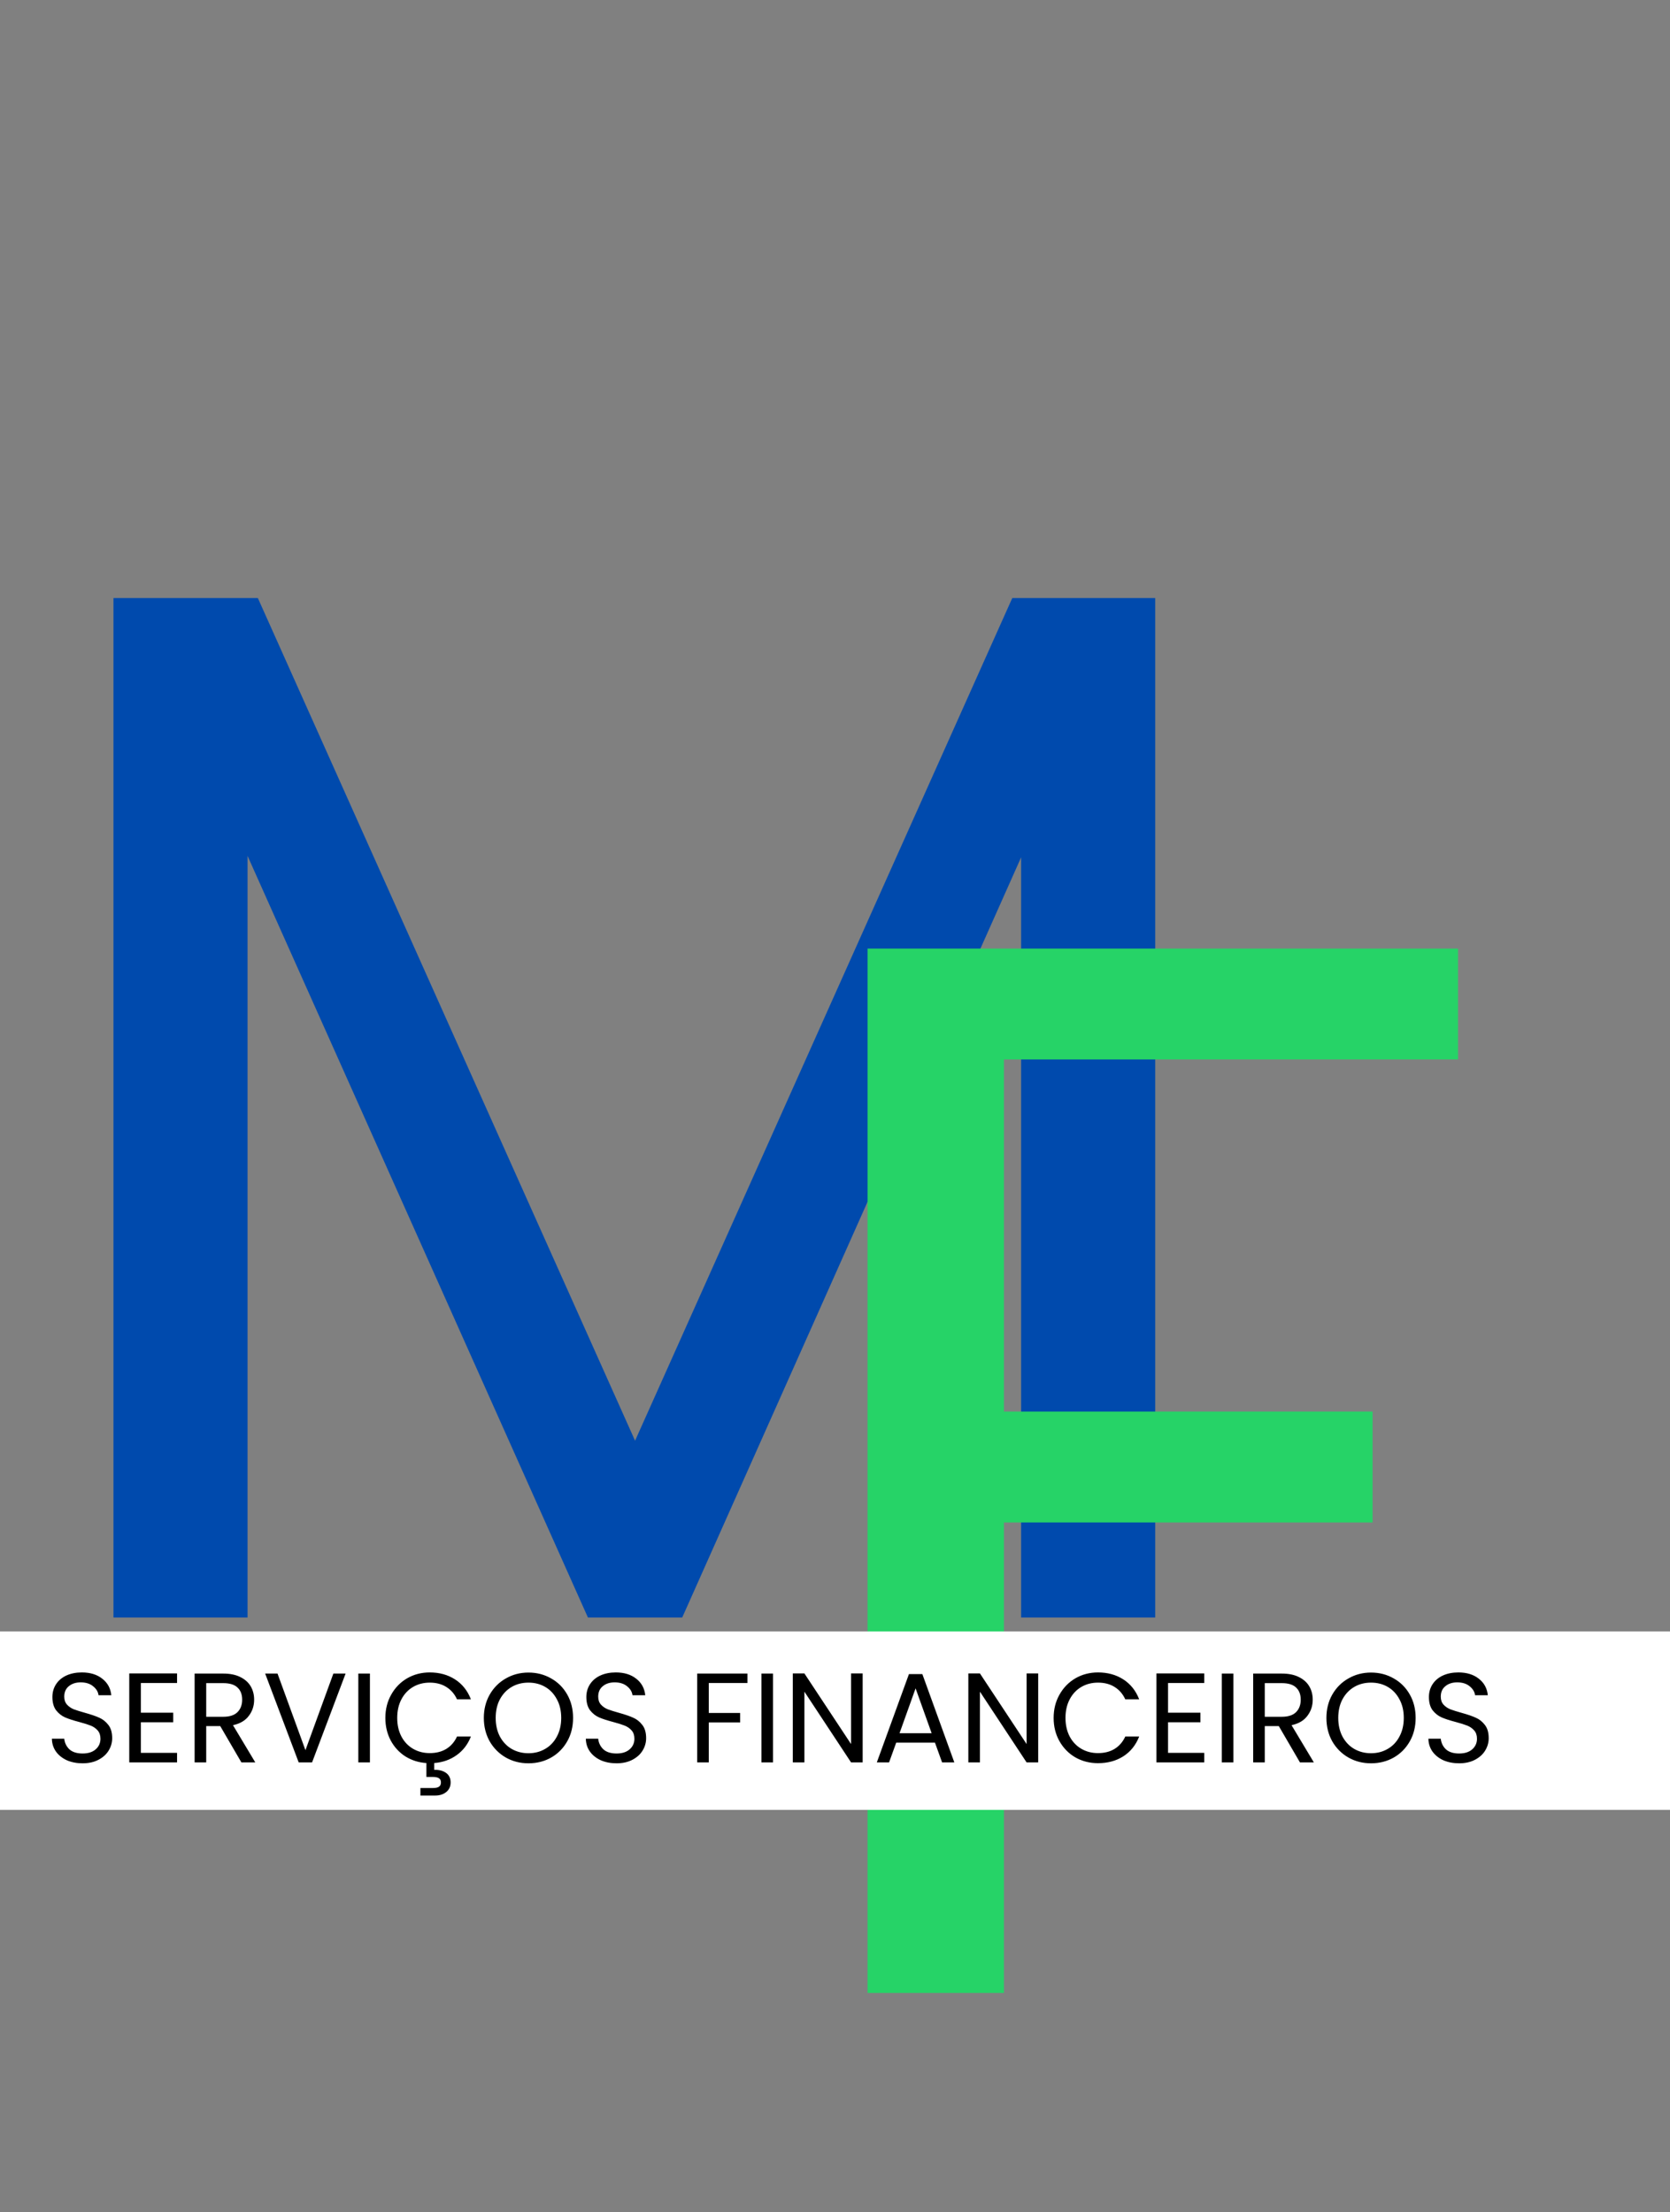
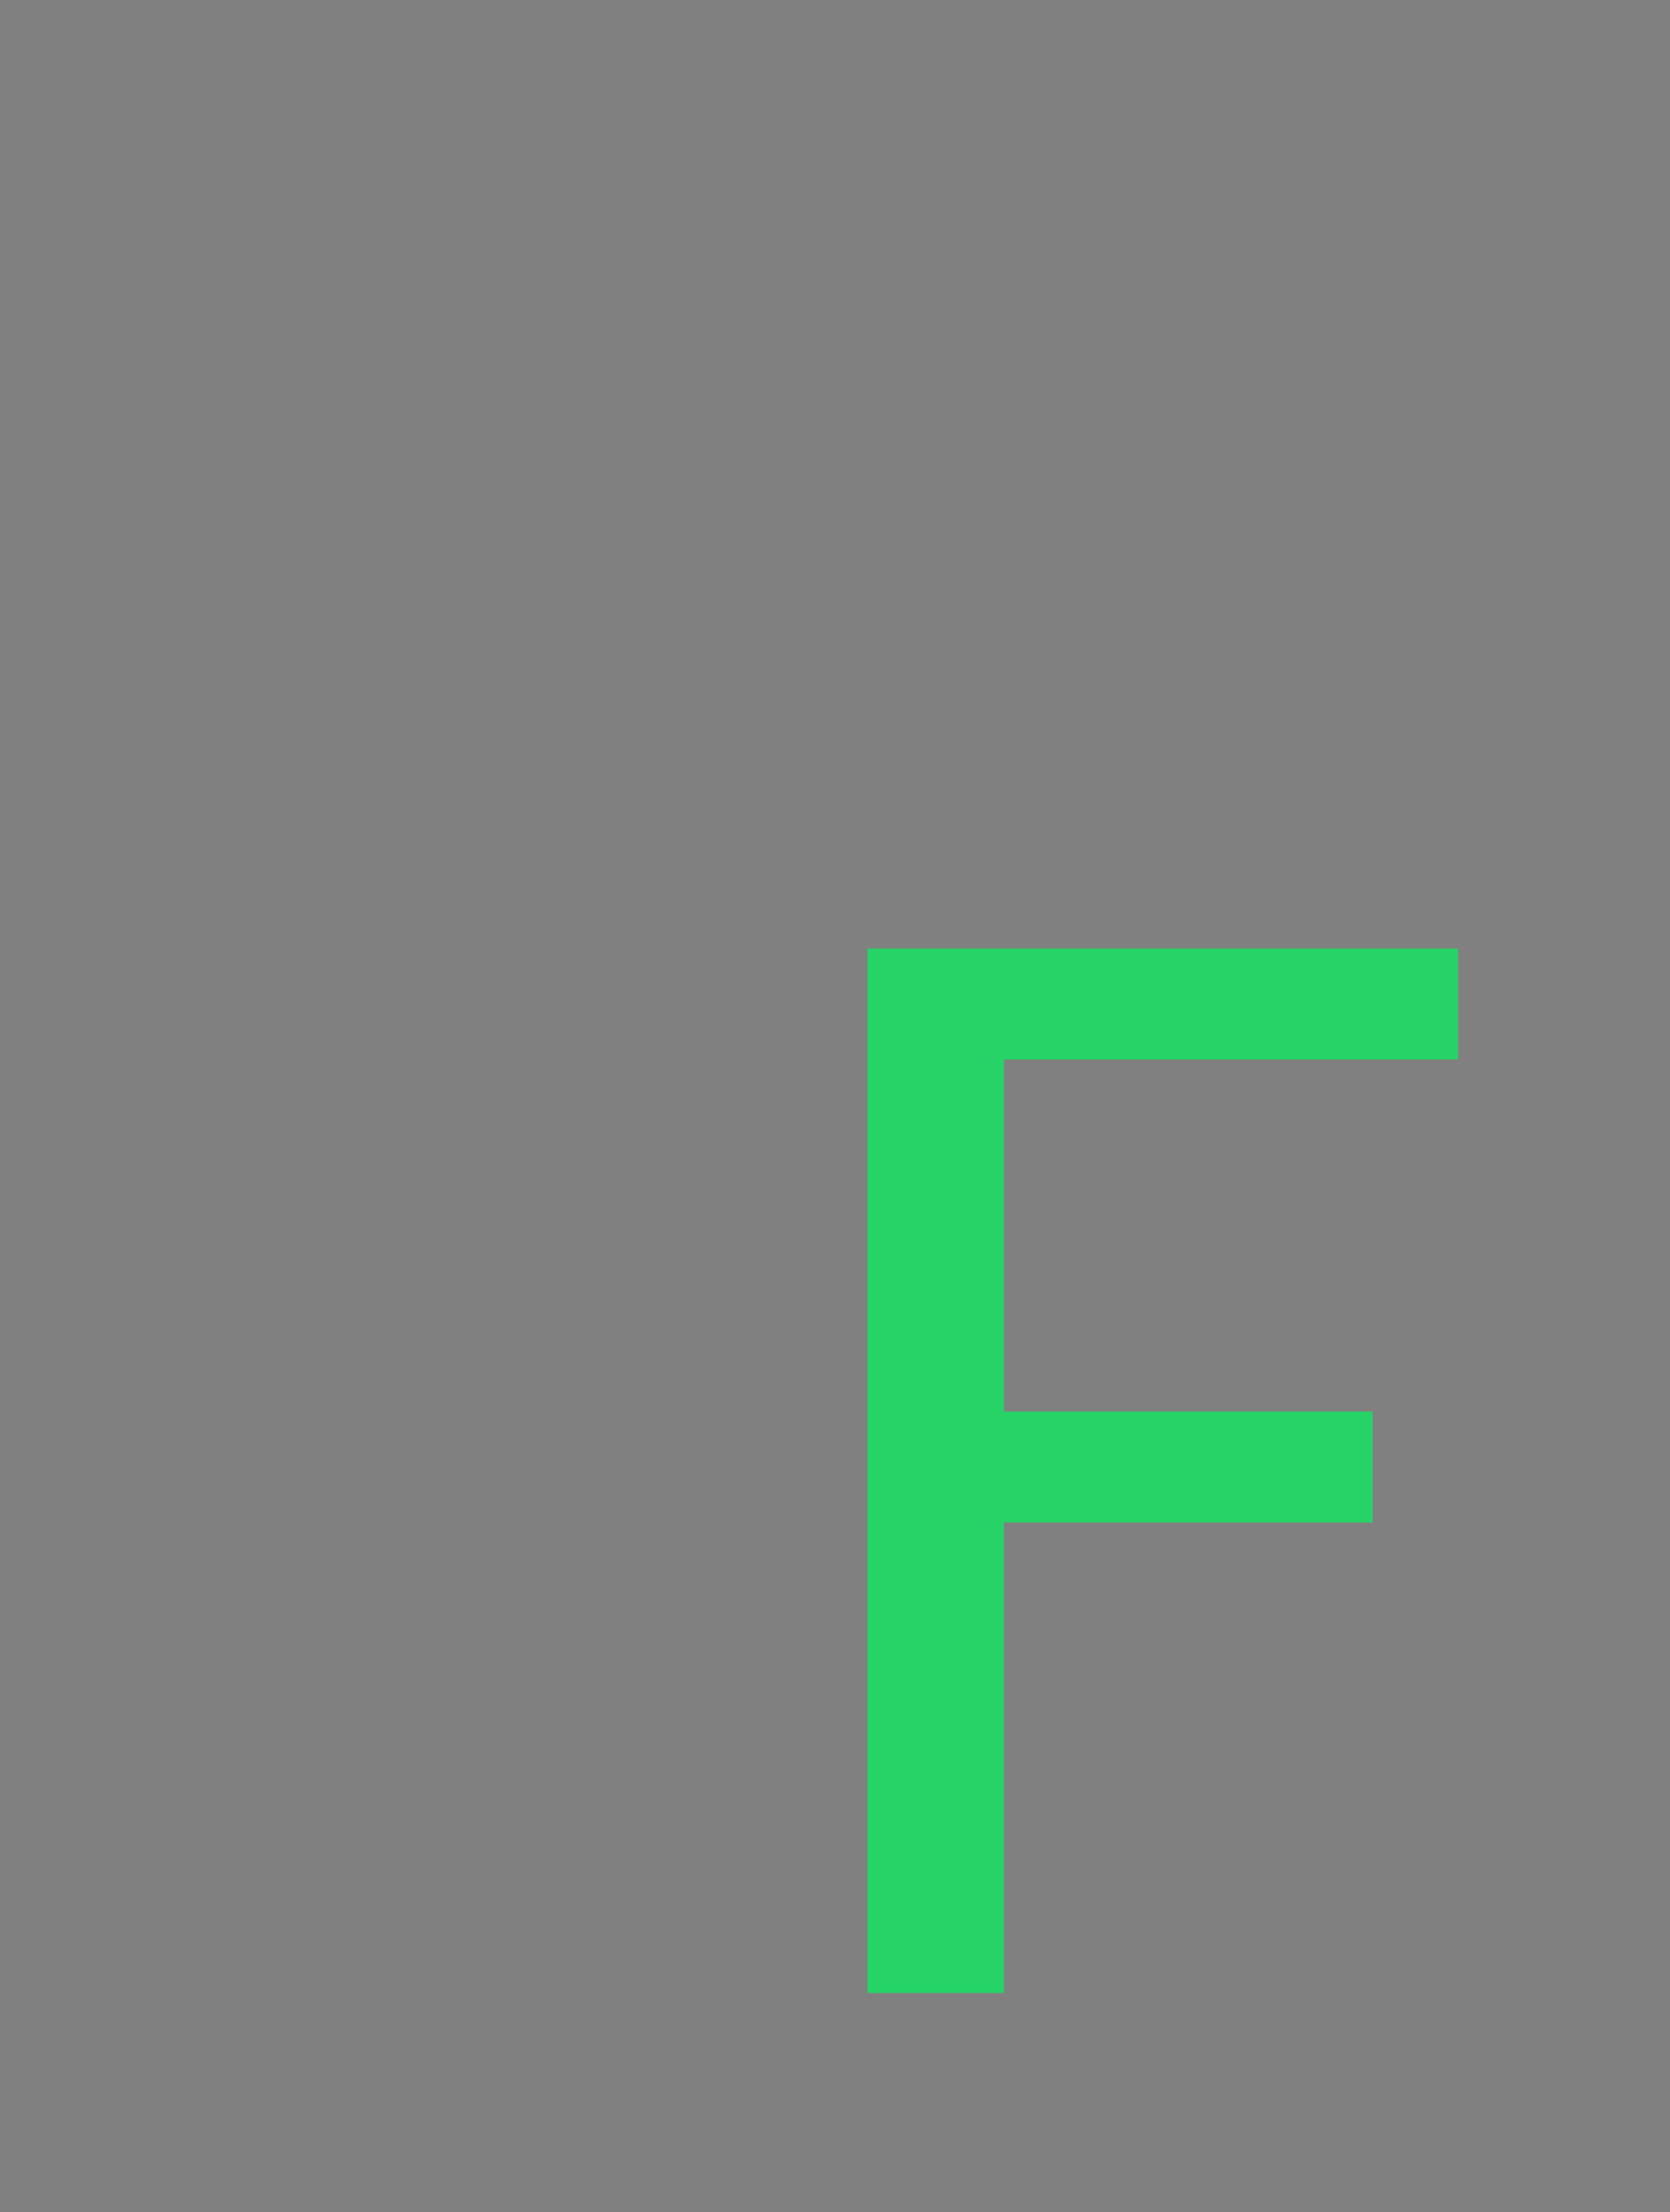
<svg xmlns="http://www.w3.org/2000/svg" width="160" height="212" viewBox="0 0 160 212" fill="none">
  <rect x="0" y="0" width="160" height="212" fill="#808080" stroke="none" />
-   <path d="M110.679 57.309V155H97.832V82.155L65.362 155H56.328L23.717 82.014V155H10.87V57.309H24.705L60.845 138.059L96.985 57.309H110.679Z" fill="#004AAD" />
  <path d="M139.689 90.899V101.524H96.183V135.266H131.505V145.892H96.183V190.977H83.117V90.899H139.689Z" fill="#26D367" />
-   <rect width="160" height="17.099" transform="translate(0 156.336)" fill="white" />
-   <path d="M7.915 168.971C7.353 168.971 6.848 168.873 6.4 168.678C5.96 168.474 5.614 168.197 5.362 167.847C5.109 167.489 4.979 167.078 4.971 166.614H6.156C6.196 167.013 6.359 167.351 6.644 167.627C6.937 167.896 7.361 168.031 7.915 168.031C8.444 168.031 8.859 167.9 9.16 167.64C9.47 167.371 9.624 167.029 9.624 166.614C9.624 166.288 9.535 166.023 9.356 165.82C9.177 165.616 8.953 165.462 8.684 165.356C8.415 165.25 8.053 165.136 7.597 165.014C7.035 164.867 6.583 164.721 6.241 164.574C5.907 164.427 5.618 164.199 5.374 163.89C5.138 163.573 5.02 163.149 5.02 162.62C5.02 162.156 5.138 161.745 5.374 161.386C5.61 161.028 5.94 160.751 6.363 160.556C6.795 160.36 7.288 160.263 7.841 160.263C8.639 160.263 9.291 160.462 9.795 160.861C10.308 161.26 10.598 161.789 10.663 162.449H9.441C9.401 162.123 9.23 161.838 8.928 161.594C8.627 161.341 8.228 161.215 7.731 161.215C7.267 161.215 6.889 161.337 6.595 161.582C6.302 161.818 6.156 162.152 6.156 162.583C6.156 162.893 6.241 163.145 6.412 163.34C6.591 163.536 6.807 163.687 7.06 163.792C7.32 163.89 7.682 164.004 8.147 164.134C8.708 164.289 9.16 164.444 9.502 164.598C9.844 164.745 10.137 164.977 10.382 165.295C10.626 165.604 10.748 166.027 10.748 166.565C10.748 166.98 10.638 167.371 10.418 167.737C10.198 168.104 9.873 168.401 9.441 168.629C9.01 168.857 8.501 168.971 7.915 168.971ZM13.495 161.276V164.122H16.597V165.038H13.495V167.969H16.964V168.885H12.384V160.36H16.964V161.276H13.495ZM23.128 168.885L21.101 165.405H19.757V168.885H18.646V160.373H21.394C22.037 160.373 22.578 160.482 23.018 160.702C23.466 160.922 23.8 161.219 24.02 161.594C24.239 161.968 24.349 162.396 24.349 162.876C24.349 163.463 24.178 163.98 23.837 164.427C23.503 164.875 22.998 165.173 22.322 165.319L24.459 168.885H23.128ZM19.757 164.513H21.394C21.996 164.513 22.448 164.366 22.749 164.073C23.051 163.772 23.201 163.373 23.201 162.876C23.201 162.372 23.051 161.981 22.749 161.704C22.456 161.427 22.004 161.289 21.394 161.289H19.757V164.513ZM33.111 160.373L29.899 168.885H28.617L25.405 160.373H26.589L29.264 167.713L31.939 160.373H33.111ZM35.442 160.373V168.885H34.33V160.373H35.442ZM41.171 167.994C41.79 167.994 42.319 167.86 42.759 167.591C43.207 167.314 43.549 166.919 43.785 166.406H45.116C44.823 167.155 44.367 167.75 43.748 168.189C43.138 168.629 42.421 168.881 41.599 168.947V169.594C42.079 169.586 42.462 169.688 42.747 169.899C43.032 170.111 43.174 170.412 43.174 170.803C43.174 171.186 43.036 171.491 42.759 171.719C42.482 171.947 42.124 172.061 41.684 172.061H40.279V171.34H41.464C41.733 171.34 41.928 171.3 42.05 171.218C42.181 171.137 42.246 170.998 42.246 170.803C42.246 170.616 42.181 170.481 42.05 170.4C41.928 170.319 41.733 170.278 41.464 170.278H40.853V168.947C40.113 168.898 39.441 168.686 38.838 168.311C38.244 167.929 37.776 167.42 37.434 166.785C37.092 166.141 36.921 165.421 36.921 164.623C36.921 163.792 37.108 163.047 37.483 162.388C37.857 161.72 38.366 161.199 39.009 160.824C39.661 160.45 40.381 160.263 41.171 160.263C42.099 160.263 42.91 160.487 43.602 160.934C44.294 161.382 44.799 162.017 45.116 162.84H43.785C43.549 162.327 43.207 161.932 42.759 161.655C42.319 161.378 41.79 161.24 41.171 161.24C40.577 161.24 40.043 161.378 39.571 161.655C39.099 161.932 38.728 162.327 38.46 162.84C38.191 163.345 38.057 163.939 38.057 164.623C38.057 165.299 38.191 165.893 38.46 166.406C38.728 166.911 39.099 167.302 39.571 167.579C40.043 167.855 40.577 167.994 41.171 167.994ZM50.63 168.971C49.84 168.971 49.12 168.788 48.468 168.421C47.817 168.047 47.3 167.53 46.917 166.87C46.543 166.203 46.355 165.453 46.355 164.623C46.355 163.792 46.543 163.047 46.917 162.388C47.3 161.72 47.817 161.203 48.468 160.837C49.12 160.462 49.84 160.275 50.63 160.275C51.428 160.275 52.153 160.462 52.804 160.837C53.456 161.203 53.969 161.716 54.343 162.376C54.718 163.035 54.905 163.784 54.905 164.623C54.905 165.462 54.718 166.211 54.343 166.87C53.969 167.53 53.456 168.047 52.804 168.421C52.153 168.788 51.428 168.971 50.63 168.971ZM50.63 168.006C51.225 168.006 51.758 167.868 52.23 167.591C52.711 167.314 53.085 166.919 53.354 166.406C53.631 165.893 53.769 165.299 53.769 164.623C53.769 163.939 53.631 163.345 53.354 162.84C53.085 162.327 52.715 161.932 52.242 161.655C51.77 161.378 51.233 161.24 50.63 161.24C50.028 161.24 49.49 161.378 49.018 161.655C48.546 161.932 48.171 162.327 47.894 162.84C47.626 163.345 47.491 163.939 47.491 164.623C47.491 165.299 47.626 165.893 47.894 166.406C48.171 166.919 48.546 167.314 49.018 167.591C49.498 167.868 50.036 168.006 50.63 168.006ZM59.072 168.971C58.51 168.971 58.005 168.873 57.557 168.678C57.117 168.474 56.771 168.197 56.519 167.847C56.266 167.489 56.136 167.078 56.128 166.614H57.313C57.353 167.013 57.516 167.351 57.801 167.627C58.094 167.896 58.518 168.031 59.072 168.031C59.601 168.031 60.016 167.9 60.317 167.64C60.627 167.371 60.781 167.029 60.781 166.614C60.781 166.288 60.692 166.023 60.513 165.82C60.334 165.616 60.11 165.462 59.841 165.356C59.572 165.25 59.21 165.136 58.754 165.014C58.192 164.867 57.74 164.721 57.398 164.574C57.064 164.427 56.775 164.199 56.531 163.89C56.295 163.573 56.177 163.149 56.177 162.62C56.177 162.156 56.295 161.745 56.531 161.386C56.767 161.028 57.097 160.751 57.52 160.556C57.952 160.36 58.444 160.263 58.998 160.263C59.796 160.263 60.448 160.462 60.952 160.861C61.465 161.26 61.754 161.789 61.82 162.449H60.598C60.557 162.123 60.386 161.838 60.085 161.594C59.784 161.341 59.385 161.215 58.888 161.215C58.424 161.215 58.045 161.337 57.752 161.582C57.459 161.818 57.313 162.152 57.313 162.583C57.313 162.893 57.398 163.145 57.569 163.34C57.748 163.536 57.964 163.687 58.217 163.792C58.477 163.89 58.839 164.004 59.303 164.134C59.865 164.289 60.317 164.444 60.659 164.598C61.001 164.745 61.294 164.977 61.539 165.295C61.783 165.604 61.905 166.027 61.905 166.565C61.905 166.98 61.795 167.371 61.575 167.737C61.355 168.104 61.03 168.401 60.598 168.629C60.167 168.857 59.658 168.971 59.072 168.971ZM71.609 160.373V161.276H67.908V164.147H70.913V165.05H67.908V168.885H66.797V160.373H71.609ZM74.063 160.373V168.885H72.951V160.373H74.063ZM82.65 168.885H81.539L77.069 162.107V168.885H75.957V160.36H77.069L81.539 167.127V160.36H82.65V168.885ZM89.577 166.992H85.864L85.18 168.885H84.007L87.085 160.421H88.368L91.433 168.885H90.261L89.577 166.992ZM89.259 166.089L87.721 161.789L86.182 166.089H89.259ZM99.468 168.885H98.357L93.886 162.107V168.885H92.775V160.36H93.886L98.357 167.127V160.36H99.468V168.885ZM100.947 164.623C100.947 163.792 101.135 163.047 101.509 162.388C101.884 161.72 102.393 161.199 103.036 160.824C103.687 160.45 104.408 160.263 105.198 160.263C106.126 160.263 106.936 160.487 107.628 160.934C108.32 161.382 108.825 162.017 109.143 162.84H107.812C107.575 162.327 107.233 161.932 106.786 161.655C106.346 161.378 105.817 161.24 105.198 161.24C104.603 161.24 104.07 161.378 103.598 161.655C103.126 161.932 102.755 162.327 102.486 162.84C102.218 163.345 102.083 163.939 102.083 164.623C102.083 165.299 102.218 165.893 102.486 166.406C102.755 166.911 103.126 167.302 103.598 167.579C104.07 167.855 104.603 167.994 105.198 167.994C105.817 167.994 106.346 167.86 106.786 167.591C107.233 167.314 107.575 166.919 107.812 166.406H109.143C108.825 167.22 108.32 167.851 107.628 168.299C106.936 168.739 106.126 168.959 105.198 168.959C104.408 168.959 103.687 168.776 103.036 168.409C102.393 168.035 101.884 167.518 101.509 166.858C101.135 166.198 100.947 165.453 100.947 164.623ZM111.909 161.276V164.122H115.011V165.038H111.909V167.969H115.377V168.885H110.797V160.36H115.377V161.276H111.909ZM118.171 160.373V168.885H117.059V160.373H118.171ZM124.547 168.885L122.52 165.405H121.176V168.885H120.065V160.373H122.813C123.456 160.373 123.998 160.482 124.437 160.702C124.885 160.922 125.219 161.219 125.439 161.594C125.659 161.968 125.769 162.396 125.769 162.876C125.769 163.463 125.598 163.98 125.256 164.427C124.922 164.875 124.417 165.173 123.741 165.319L125.879 168.885H124.547ZM121.176 164.513H122.813C123.416 164.513 123.868 164.366 124.169 164.073C124.47 163.772 124.621 163.373 124.621 162.876C124.621 162.372 124.47 161.981 124.169 161.704C123.876 161.427 123.424 161.289 122.813 161.289H121.176V164.513ZM131.355 168.971C130.566 168.971 129.845 168.788 129.194 168.421C128.542 168.047 128.025 167.53 127.642 166.87C127.268 166.203 127.081 165.453 127.081 164.623C127.081 163.792 127.268 163.047 127.642 162.388C128.025 161.72 128.542 161.203 129.194 160.837C129.845 160.462 130.566 160.275 131.355 160.275C132.153 160.275 132.878 160.462 133.529 160.837C134.181 161.203 134.694 161.716 135.068 162.376C135.443 163.035 135.63 163.784 135.63 164.623C135.63 165.462 135.443 166.211 135.068 166.87C134.694 167.53 134.181 168.047 133.529 168.421C132.878 168.788 132.153 168.971 131.355 168.971ZM131.355 168.006C131.95 168.006 132.483 167.868 132.955 167.591C133.436 167.314 133.81 166.919 134.079 166.406C134.356 165.893 134.494 165.299 134.494 164.623C134.494 163.939 134.356 163.345 134.079 162.84C133.81 162.327 133.44 161.932 132.968 161.655C132.495 161.378 131.958 161.24 131.355 161.24C130.753 161.24 130.215 161.378 129.743 161.655C129.271 161.932 128.896 162.327 128.619 162.84C128.351 163.345 128.216 163.939 128.216 164.623C128.216 165.299 128.351 165.893 128.619 166.406C128.896 166.919 129.271 167.314 129.743 167.591C130.224 167.868 130.761 168.006 131.355 168.006ZM139.797 168.971C139.235 168.971 138.73 168.873 138.282 168.678C137.842 168.474 137.496 168.197 137.244 167.847C136.992 167.489 136.861 167.078 136.853 166.614H138.038C138.079 167.013 138.241 167.351 138.526 167.627C138.82 167.896 139.243 168.031 139.797 168.031C140.326 168.031 140.741 167.9 141.042 167.64C141.352 167.371 141.507 167.029 141.507 166.614C141.507 166.288 141.417 166.023 141.238 165.82C141.059 165.616 140.835 165.462 140.566 165.356C140.297 165.25 139.935 165.136 139.479 165.014C138.917 164.867 138.465 164.721 138.123 164.574C137.79 164.427 137.5 164.199 137.256 163.89C137.02 163.573 136.902 163.149 136.902 162.62C136.902 162.156 137.02 161.745 137.256 161.386C137.492 161.028 137.822 160.751 138.246 160.556C138.677 160.36 139.17 160.263 139.723 160.263C140.521 160.263 141.173 160.462 141.678 160.861C142.191 161.26 142.48 161.789 142.545 162.449H141.323C141.283 162.123 141.112 161.838 140.81 161.594C140.509 161.341 140.11 161.215 139.613 161.215C139.149 161.215 138.771 161.337 138.478 161.582C138.184 161.818 138.038 162.152 138.038 162.583C138.038 162.893 138.123 163.145 138.294 163.34C138.474 163.536 138.689 163.687 138.942 163.792C139.202 163.89 139.565 164.004 140.029 164.134C140.591 164.289 141.042 164.444 141.384 164.598C141.726 164.745 142.02 164.977 142.264 165.295C142.508 165.604 142.63 166.027 142.63 166.565C142.63 166.98 142.52 167.371 142.3 167.737C142.081 168.104 141.755 168.401 141.323 168.629C140.892 168.857 140.383 168.971 139.797 168.971Z" fill="black" />
</svg>